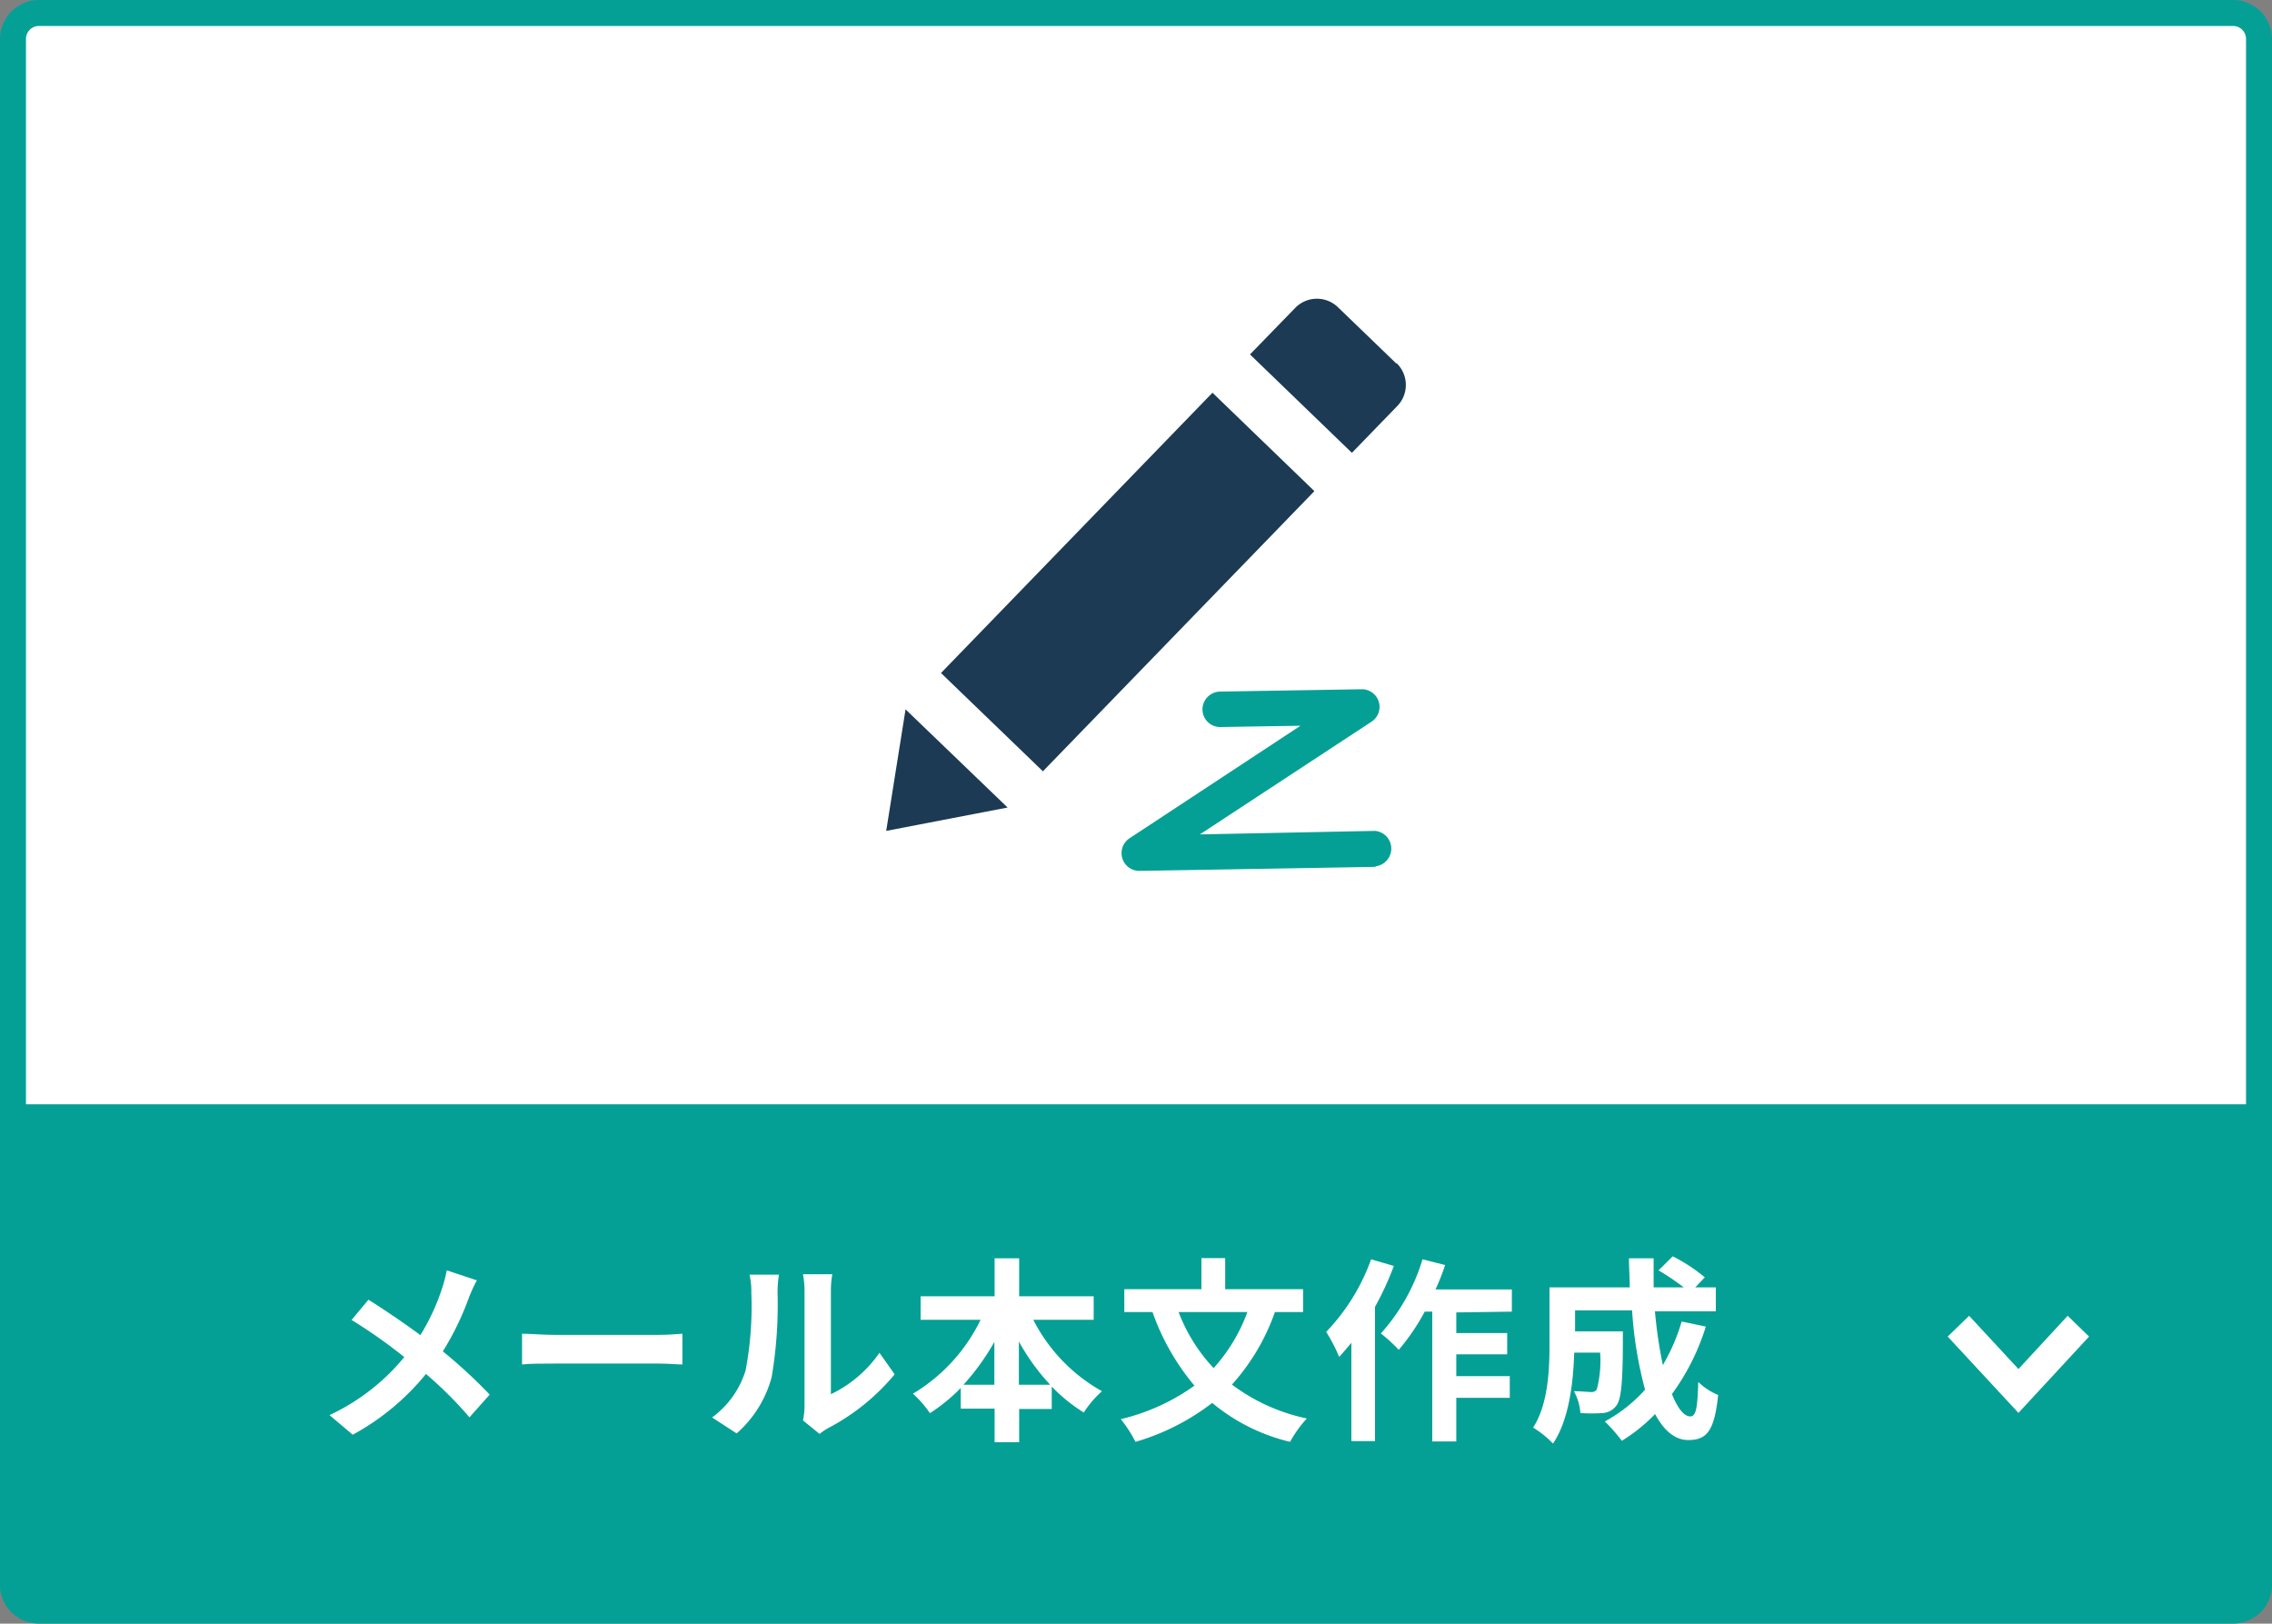
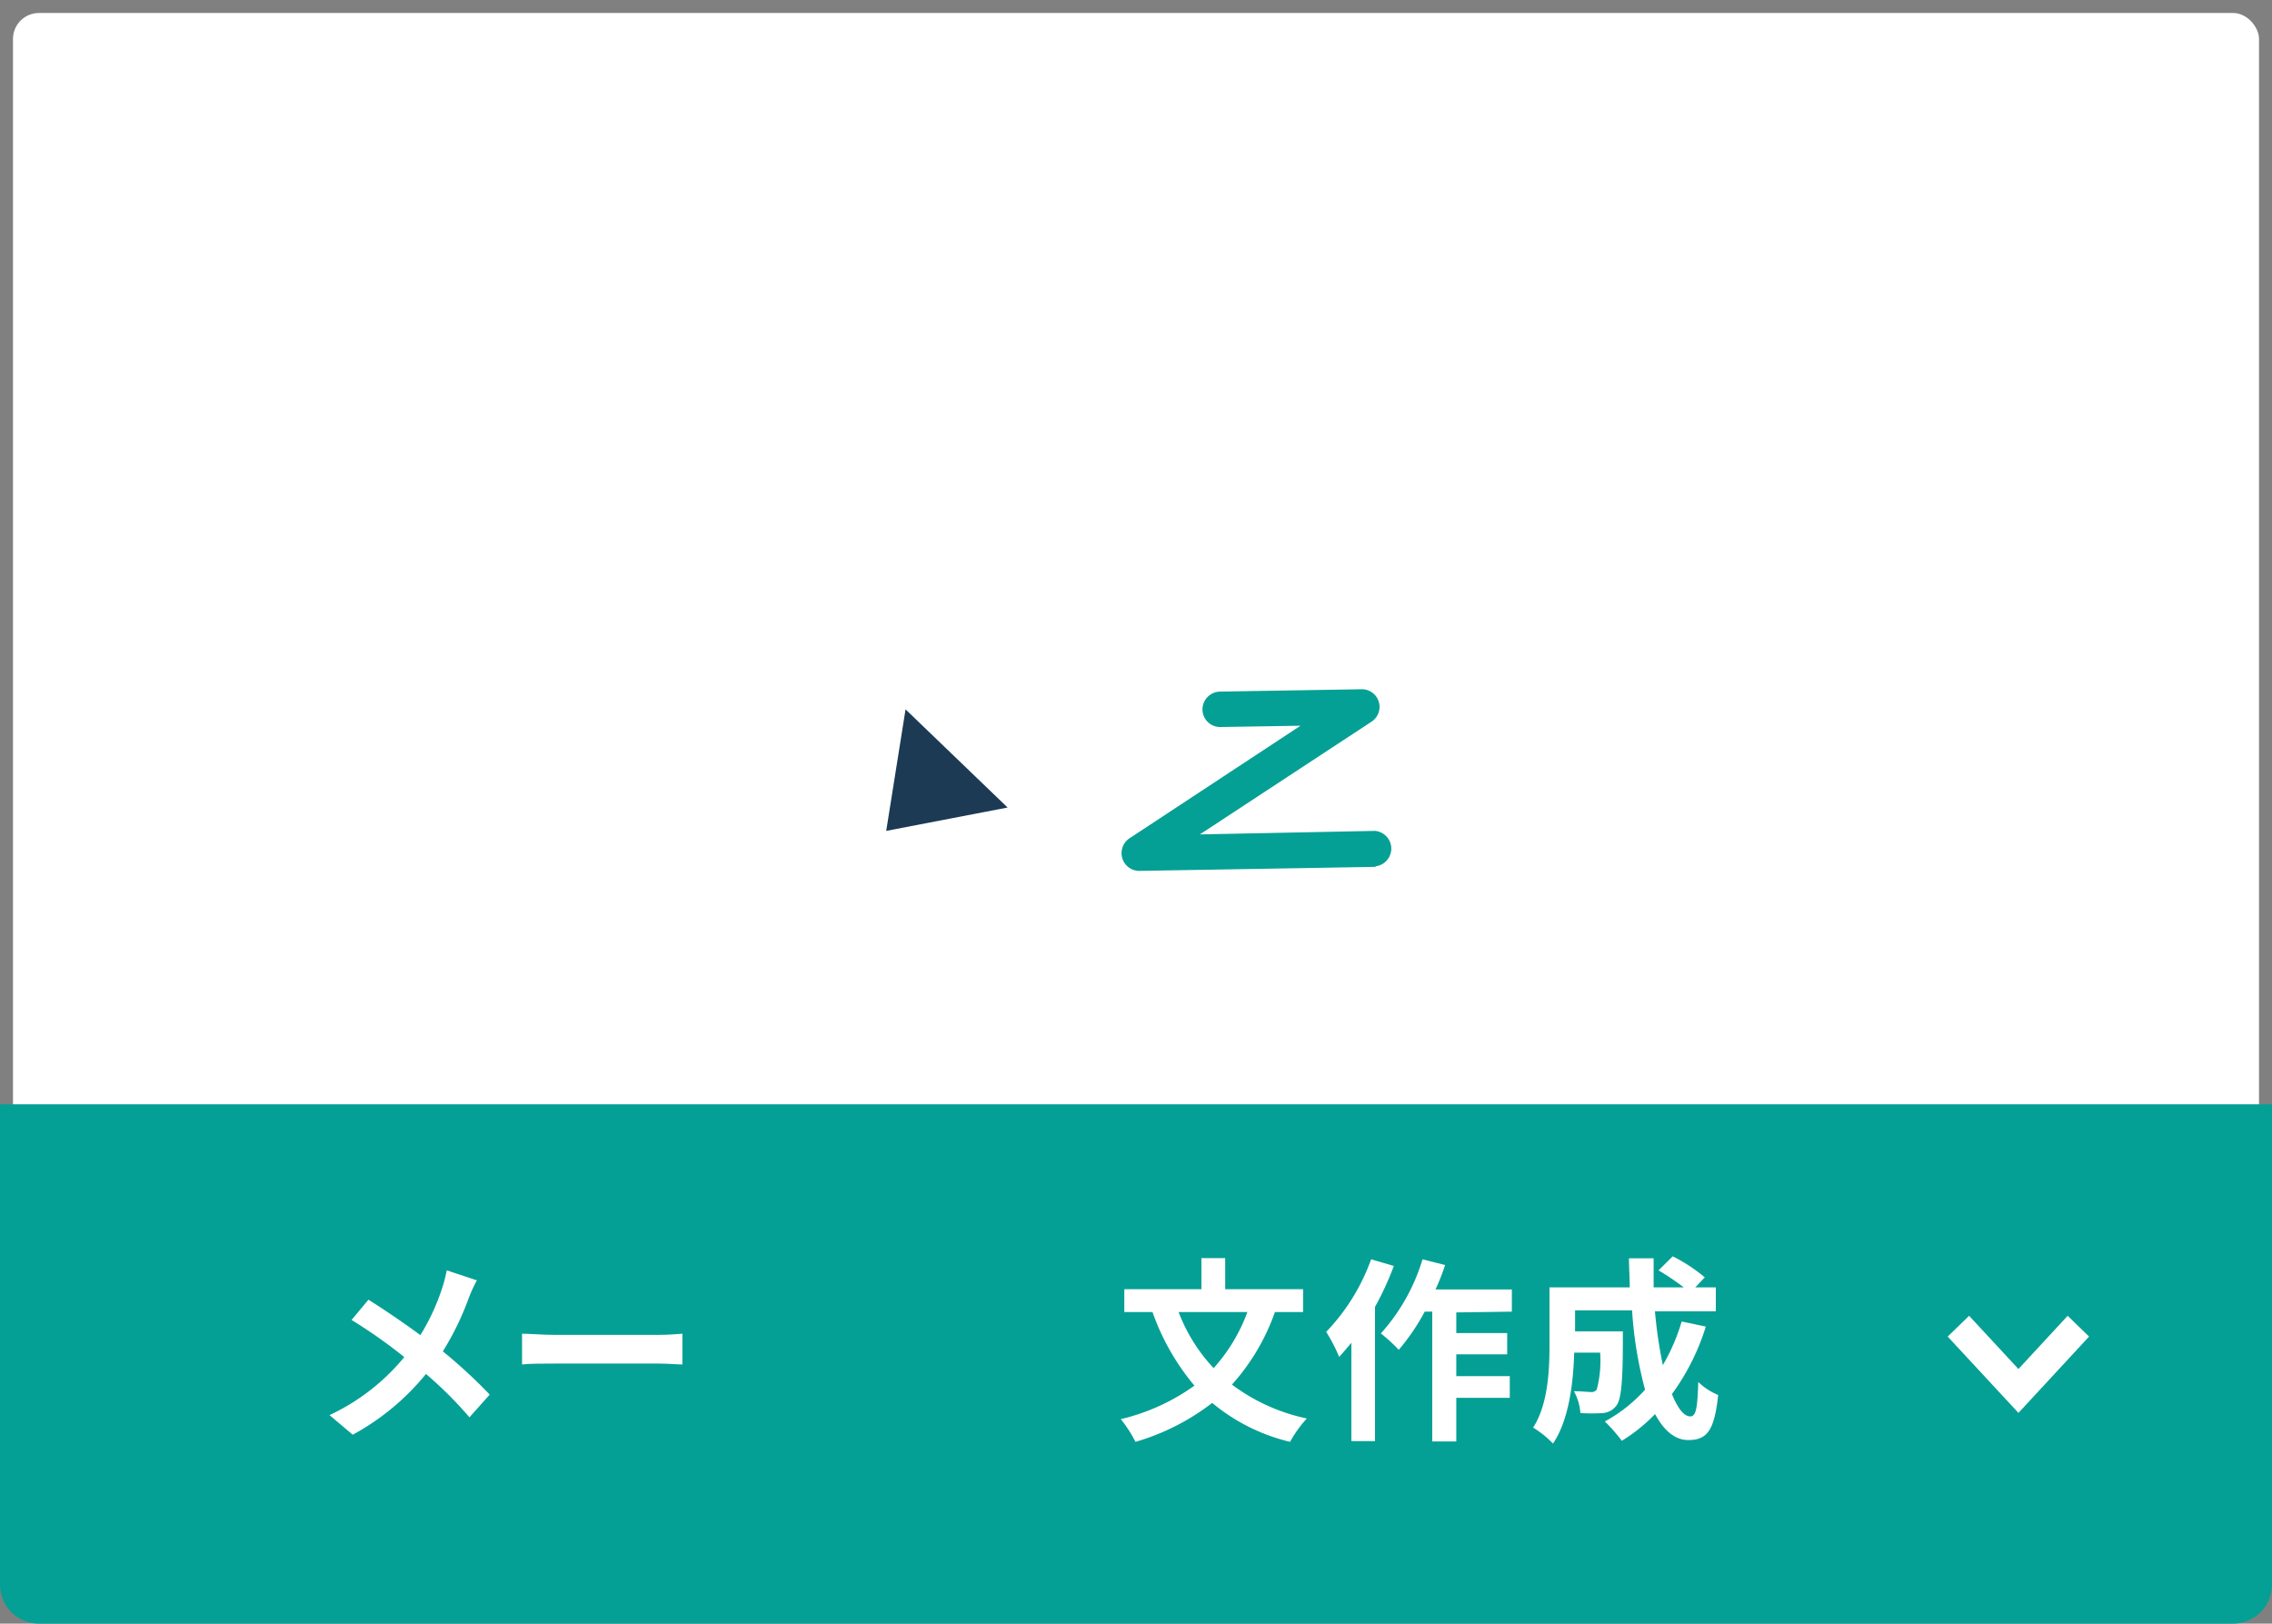
<svg xmlns="http://www.w3.org/2000/svg" viewBox="0 0 175 125.06">
  <rect x="0" y="0" width="175" height="125.06" fill="#808080" stroke="none" />
  <defs>
    <style>.cls-1{fill:#fff;}.cls-2{fill:#05a095;}.cls-3{fill:#1c3a54;}</style>
  </defs>
  <title>easypoint_1</title>
  <g id="レイヤー_2" data-name="レイヤー 2">
    <g id="レイヤー_1-2" data-name="レイヤー 1">
      <rect class="cls-1" x="1" y="1" width="173" height="123" rx="2" />
-       <path class="cls-2" d="M172,2a1,1,0,0,1,1,1V122a1,1,0,0,1-1,1H3a1,1,0,0,1-1-1V3A1,1,0,0,1,3,2H172m0-2H3A3,3,0,0,0,0,3V122a3,3,0,0,0,3,3H172a3,3,0,0,0,3-3V3a3,3,0,0,0-3-3Z" />
      <path class="cls-2" d="M0,85.06H175a0,0,0,0,1,0,0v37a3,3,0,0,1-3,3H3a3,3,0,0,1-3-3v-37A0,0,0,0,1,0,85.06Z" />
      <path class="cls-1" d="M36.73,98.62a11.71,11.71,0,0,0-.62,1.35,21.86,21.86,0,0,1-2,4.12,39.73,39.73,0,0,1,3.61,3.33l-1.56,1.75a30.18,30.18,0,0,0-3.35-3.34,18.81,18.81,0,0,1-5.64,4.68L25.38,109a16.43,16.43,0,0,0,5.76-4.47,39.47,39.47,0,0,0-4.06-2.86l1.3-1.56c1.21.76,2.77,1.82,4,2.73a16.76,16.76,0,0,0,1.67-3.6,10.9,10.9,0,0,0,.36-1.39Z" />
      <path class="cls-1" d="M40.21,102.73c.54,0,1.65.09,2.44.09h8.13c.7,0,1.38-.06,1.78-.09v2.37c-.37,0-1.14-.07-1.78-.07H42.65c-.87,0-1.88,0-2.44.07Z" />
-       <path class="cls-1" d="M54.85,109.18a7.08,7.08,0,0,0,2.58-3.62,26.35,26.35,0,0,0,.44-6,5.52,5.52,0,0,0-.14-1.38H60a8.66,8.66,0,0,0-.11,1.36,33.41,33.41,0,0,1-.45,6.52,8.78,8.78,0,0,1-2.7,4.35Zm7,.23a5.82,5.82,0,0,0,.12-1.12V99.45a7.17,7.17,0,0,0-.12-1.3h2.26A7,7,0,0,0,64,99.47v7.92a9.59,9.59,0,0,0,3.74-3.19l1.17,1.66A16.74,16.74,0,0,1,63.79,110a4.13,4.13,0,0,0-.66.45Z" />
-       <path class="cls-1" d="M79.59,101.66a13.13,13.13,0,0,0,5.29,5.5,7.89,7.89,0,0,0-1.4,1.64,12.63,12.63,0,0,1-2.47-2v1.73H78.5v2.56H76.61V108.5H74v-1.59a13.51,13.51,0,0,1-2.37,1.94,8.55,8.55,0,0,0-1.31-1.5,13.52,13.52,0,0,0,5.21-5.69H70.91V99.85h5.7V96.92H78.5v2.93h5.74v1.81Zm-3,5v-3.3a17.94,17.94,0,0,1-2.38,3.3Zm4.3,0a16.4,16.4,0,0,1-2.41-3.33v3.33Z" />
      <path class="cls-1" d="M98.2,101.06a16.48,16.48,0,0,1-3.31,5.59,14.6,14.6,0,0,0,5.77,2.61,8.88,8.88,0,0,0-1.29,1.8,14.67,14.67,0,0,1-6-3,17.84,17.84,0,0,1-5.91,3,10.19,10.19,0,0,0-1.13-1.75A16,16,0,0,0,92,106.73a18.19,18.19,0,0,1-3.23-5.67H86.6V99.3h5.94V96.91h1.83V99.3h6v1.76Zm-7.42,0a13.1,13.1,0,0,0,2.7,4.32,13.24,13.24,0,0,0,2.6-4.32Z" />
      <path class="cls-1" d="M107.36,97.51a22.89,22.89,0,0,1-1.45,3.15V111h-1.82v-7.57c-.32.38-.64.76-.94,1.09a12.71,12.71,0,0,0-1-1.93A15.74,15.74,0,0,0,105.61,97Zm4.81,3.58v1.59h3.92v1.64h-3.92V106h4.12v1.67h-4.12v3.36h-1.85v-10h-.58a16.71,16.71,0,0,1-2,2.94,12.91,12.91,0,0,0-1.38-1.26,15,15,0,0,0,3.21-5.71l1.74.44a17.44,17.44,0,0,1-.74,1.88h5.88v1.71Z" />
      <path class="cls-1" d="M131.39,102.18a17.62,17.62,0,0,1-2.61,5.2c.44,1.09.93,1.72,1.41,1.72s.55-.75.62-2.65a4.94,4.94,0,0,0,1.53,1c-.29,2.8-.89,3.47-2.3,3.47-1.06,0-1.89-.76-2.56-2a13,13,0,0,1-2.56,2.06,12.15,12.15,0,0,0-1.31-1.49,11.54,11.54,0,0,0,3.1-2.45,31.06,31.06,0,0,1-1-6.11h-4.39v1.62H125s0,.47,0,.69c0,3.18-.13,4.53-.48,5a1.41,1.41,0,0,1-1.05.6,12.6,12.6,0,0,1-1.74,0,4.1,4.1,0,0,0-.5-1.68c.55,0,1.06.06,1.3.06a.48.48,0,0,0,.46-.19,8.69,8.69,0,0,0,.26-2.84h-2c-.06,2.21-.38,5.16-1.63,7a7.86,7.86,0,0,0-1.53-1.23c1.16-1.81,1.26-4.45,1.26-6.42V99.16h6.18c0-.74-.06-1.48-.06-2.24h1.9c0,.76,0,1.5,0,2.24h2.32a20,20,0,0,0-1.94-1.31l1.09-1.08a12.58,12.58,0,0,1,2.47,1.62l-.73.77h1.58V101h-4.69a35.74,35.74,0,0,0,.61,4.15,15,15,0,0,0,1.45-3.36Z" />
      <polygon class="cls-1" points="150.02 102.95 151.67 101.35 155.47 105.45 159.26 101.35 160.91 102.95 155.47 108.83 150.02 102.95" />
-       <path class="cls-3" d="M107.55,28l-4.49-4.33a2.33,2.33,0,0,0-3.3.05l-3.48,3.58,7.85,7.58,3.47-3.58a2.33,2.33,0,0,0,0-3.3Z" />
-       <path class="cls-3" d="M72.48,51.84l7.85,7.57,20.91-21.58-7.85-7.58Z" />
      <path class="cls-3" d="M69.75,54.64,68.26,64l9.35-1.8Z" />
      <path class="cls-2" d="M106,66.77l-18.17.31A1.37,1.37,0,0,1,87,64.57l13.17-8.67L94,56a1.36,1.36,0,0,1-1.38-1.34,1.38,1.38,0,0,1,1.34-1.39l10.91-.18a1.36,1.36,0,0,1,.77,2.5L92.42,64.27,105.91,64a1.37,1.37,0,0,1,0,2.73Z" />
    </g>
  </g>
</svg>